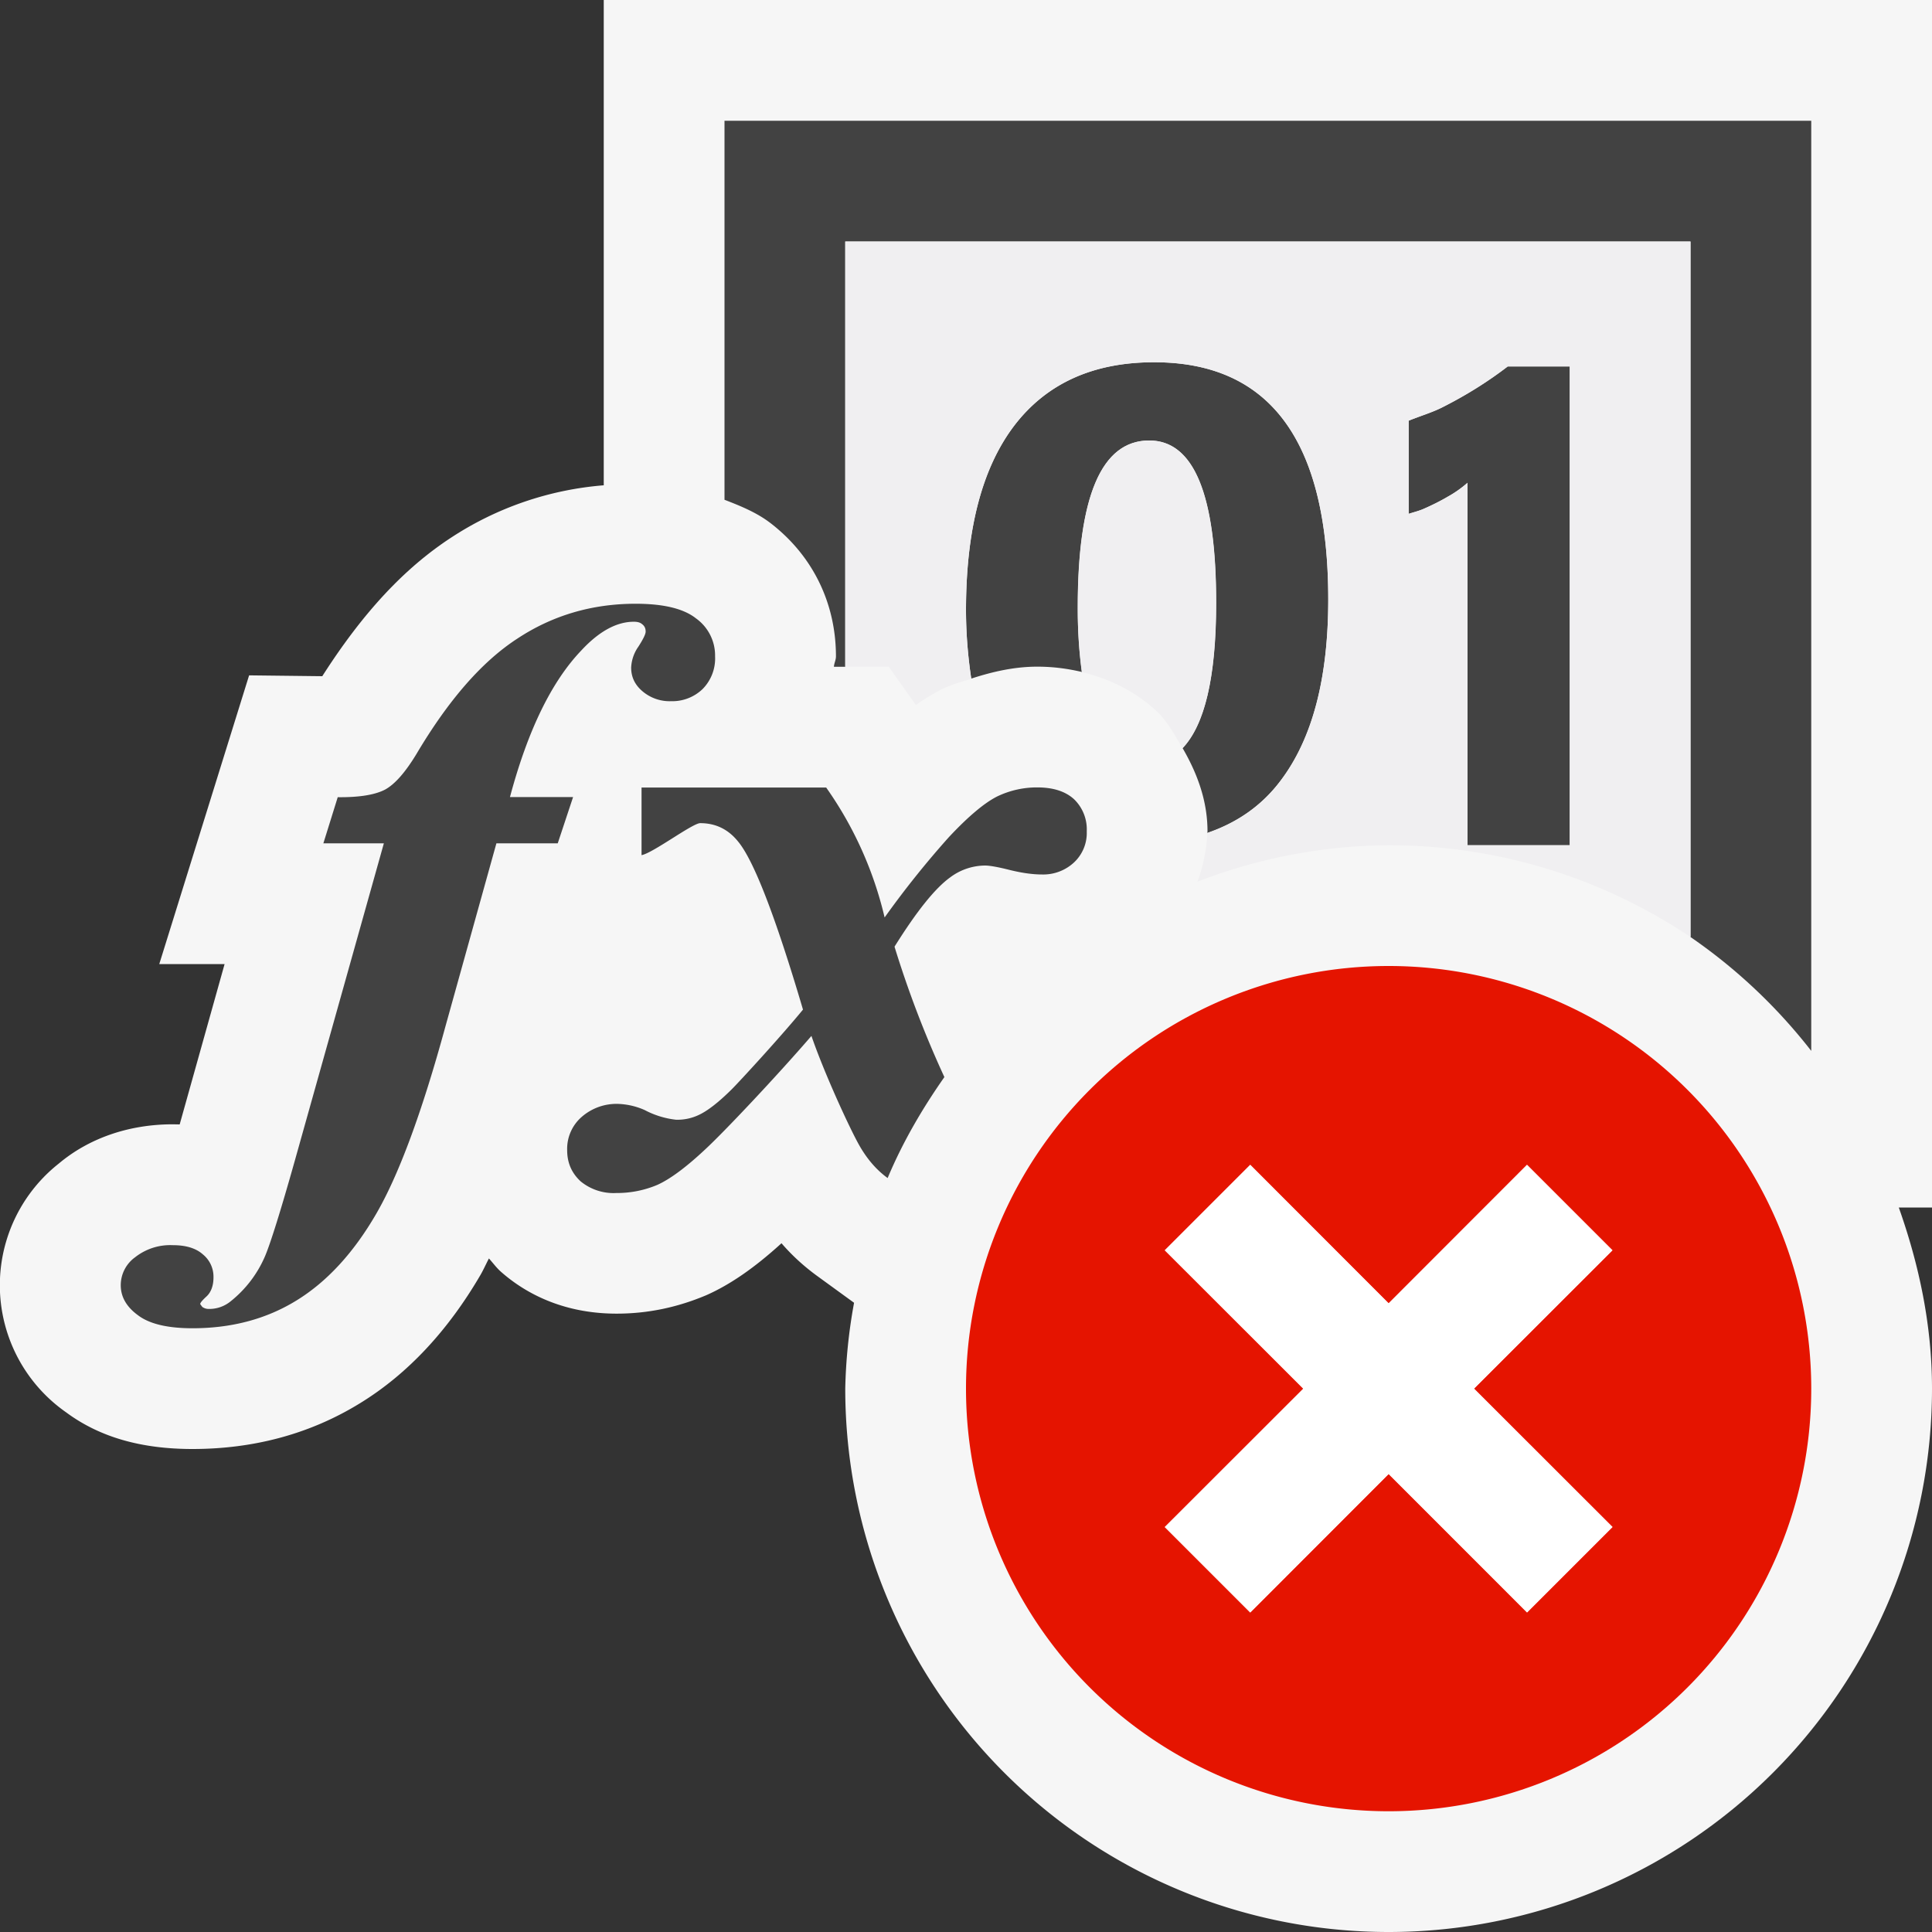
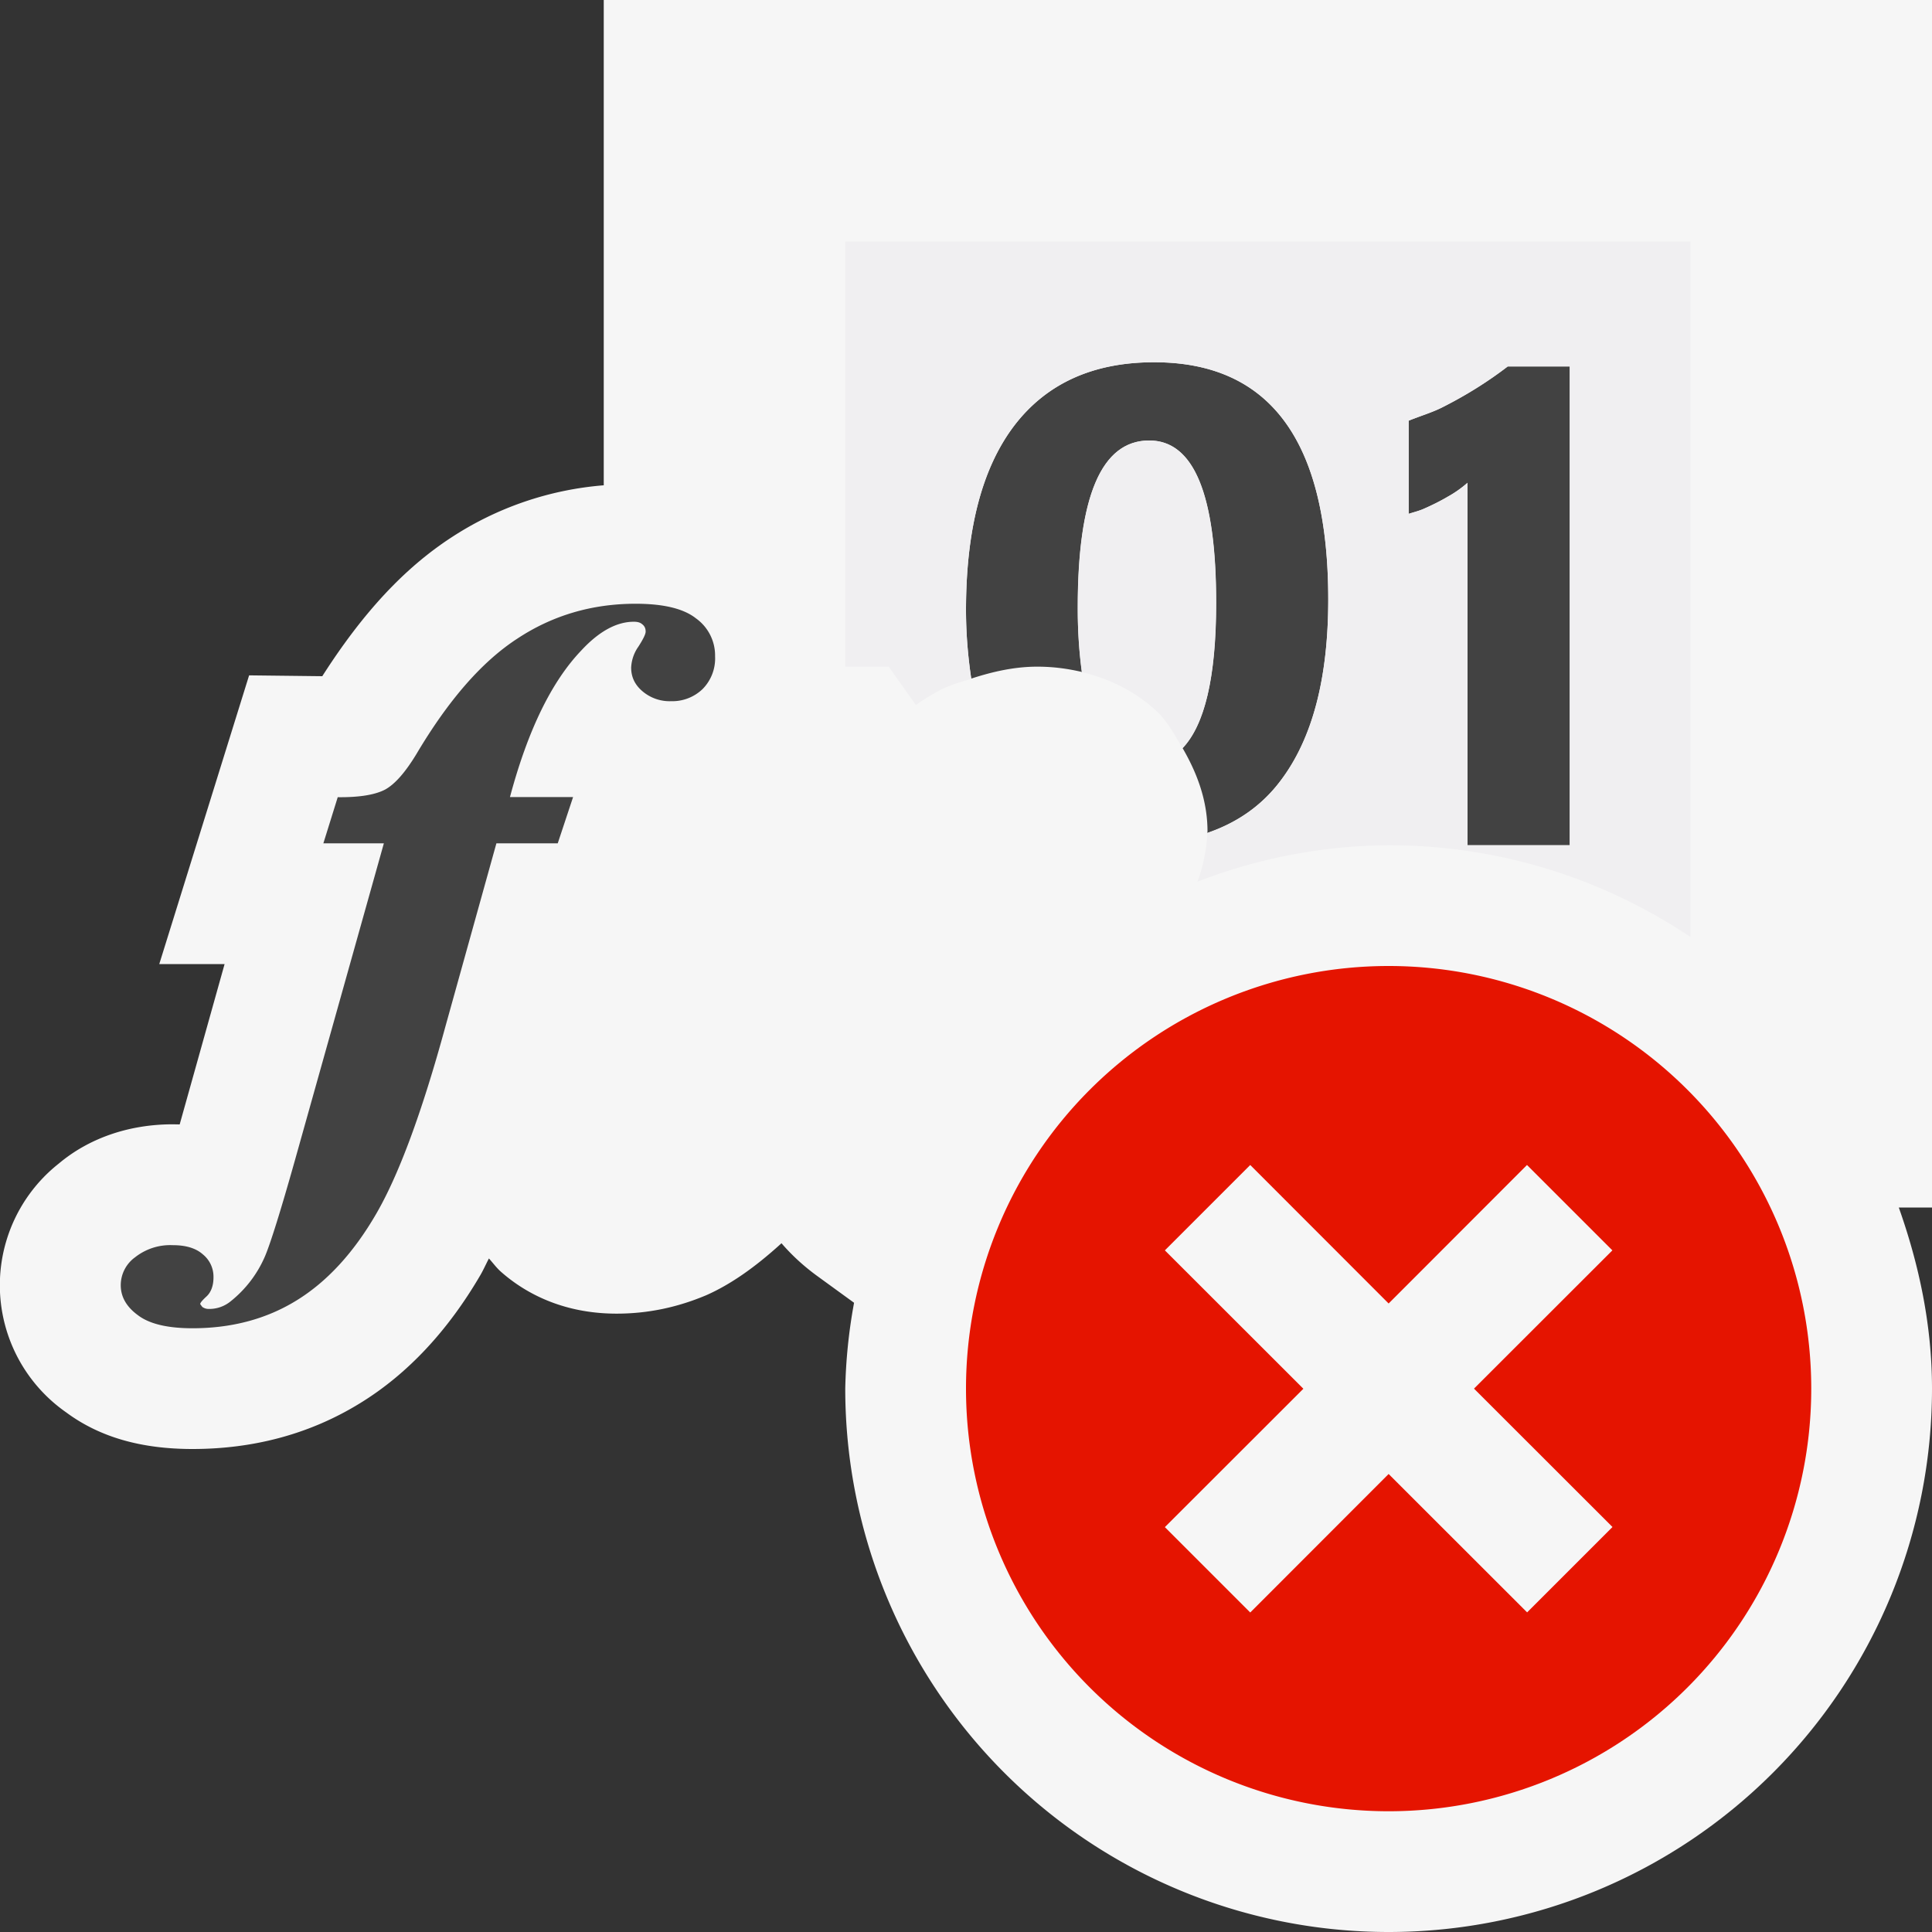
<svg xmlns="http://www.w3.org/2000/svg" viewBox="0 0 16 16">
  <rect x="0" y="0" width="16" height="16" fill="#333333" stroke="none" />
  <style>.st0{opacity:0}.st0,.st1{fill:#f6f6f6}.st2{fill:#424242}.st3{fill:#f0eff1}.st4{fill:#e51400}.st5{fill:#fff}</style>
  <g id="outline">
    <path class="st0" d="M0 0h16v16H0z" />
    <path class="st1" d="M16 0H5v4.019a2.694 2.694 0 0 0-1.262.432c-.385.251-.73.618-1.069 1.149l-.606-.007-.744 2.391h.541l-.372 1.328-.056-.001c-.365 0-.695.115-.945.325a1.284 1.284 0 0 0 .06 2.06c.275.204.618.304 1.047.304.512 0 .979-.127 1.389-.38.391-.24.726-.598.997-1.063.023-.04.046-.091.069-.135.032.035.059.073.095.106.179.16.492.351.962.351.255 0 .5-.05.744-.153.2-.089.4-.228.622-.43.087.101.184.189.29.267l.311.226A4.405 4.405 0 0 0 7 11.5a4.5 4.5 0 0 0 9 0c0-.529-.108-1.028-.275-1.5H16V0z" />
  </g>
  <g id="icon_x5F_bg">
-     <path class="st2" d="M8.59 6.521a.756.756 0 0 0-.334.076c-.104.053-.236.163-.397.335a7.7 7.7 0 0 0-.533.666 3.09 3.09 0 0 0-.484-1.076H5.313v.56c.094-.017.422-.265.486-.265.125 0 .229.049.31.148.13.152.311.617.541 1.396-.181.221-.522.592-.59.66-.11.109-.202.18-.274.213a.409.409 0 0 1-.188.039.723.723 0 0 1-.259-.08.593.593 0 0 0-.22-.051.437.437 0 0 0-.303.109.35.35 0 0 0-.119.274c0 .105.037.189.111.258a.43.43 0 0 0 .297.097.857.857 0 0 0 .338-.067c.105-.047.238-.145.398-.295.16-.148.598-.613.879-.939.107.311.316.764.395.904.069.122.149.21.236.273.125-.298.287-.575.47-.836a8.66 8.66 0 0 1-.413-1.08c.183-.293.336-.484.461-.574a.487.487 0 0 1 .289-.098c.037 0 .107.012.205.037.102.025.19.037.266.037a.374.374 0 0 0 .266-.1A.334.334 0 0 0 9 6.885a.347.347 0 0 0-.105-.266c-.071-.065-.172-.098-.305-.098z" />
    <path class="st2" d="M4.223 6.602c.148-.555.346-.959.591-1.215.148-.16.294-.238.435-.238.031 0 .053.006.07.021.02.016.028.035.028.061 0 .021-.021.063-.06.124a.325.325 0 0 0-.06.174c0 .077.03.142.094.196a.347.347 0 0 0 .237.082.362.362 0 0 0 .26-.1.36.36 0 0 0 .104-.271.378.378 0 0 0-.157-.314C5.662 5.04 5.494 5 5.264 5c-.36 0-.688.096-.98.289-.294.191-.571.51-.835.955-.092.152-.179.251-.26.295-.082.043-.212.065-.392.063l-.119.382h.501l-.736 2.623c-.121.43-.205.695-.248.796a.962.962 0 0 1-.285.374.278.278 0 0 1-.183.063.087.087 0 0 1-.052-.017l-.017-.023c0-.011.018-.032.055-.066.035-.034.055-.087.055-.155a.238.238 0 0 0-.087-.19c-.058-.052-.141-.077-.249-.077a.47.47 0 0 0-.313.1.286.286 0 0 0-.119.231c0 .097.047.18.145.251.095.071.245.106.449.106.324 0 .612-.076.863-.231.25-.154.47-.392.657-.714.187-.321.38-.84.575-1.555l.422-1.516h.508l.127-.383h-.523zM11.957 3.367c-.091.048-.194.077-.291.117v.771c.04-.013.081-.023.119-.039.072-.031.139-.064.203-.102a.925.925 0 0 0 .165-.116V7H13V3.035h-.514a3.353 3.353 0 0 1-.529.332z" />
-     <path class="st2" d="M6.382 4.333c.347.267.541.66.541 1.103 0 .03-.015.056-.017.086H7V2h7v5.76a4.5 4.5 0 0 1 1 .943V1H6v3.139c.136.052.271.108.382.194z" />
    <path class="st2" d="M8.59 5.521c.138 0 .259.018.37.044a3.795 3.795 0 0 1-.034-.534c0-.922.197-1.383.592-1.383.369 0 .554.447.554 1.344 0 .621-.097 1.013-.278 1.204.12.207.206.434.206.689l-.002.013c.243-.083.449-.222.607-.433.264-.348.395-.848.395-1.5C11 3.654 10.519 3 9.558 3c-.506 0-.892.176-1.159.525-.266.351-.399.86-.399 1.528 0 .208.018.393.043.567.181-.059.361-.099.547-.099z" />
  </g>
  <g id="icon_x5F_fg">
    <path class="st3" d="M7.36 5.521l.225.318a1.75 1.75 0 0 1 .217-.132c.081-.039.161-.06.242-.086A3.799 3.799 0 0 1 8 5.053c0-.668.133-1.177.399-1.527.267-.35.653-.526 1.159-.526C10.519 3 11 3.654 11 4.965c0 .652-.131 1.152-.394 1.5-.158.21-.364.349-.607.433a1.37 1.37 0 0 1-.082.404A4.447 4.447 0 0 1 11.5 7c.926 0 1.785.281 2.5.76V2H7v3.521h.36zm4.306-2.037c.097-.04.2-.069.291-.117.195-.1.372-.211.529-.332H13V7h-.847V3.999a.925.925 0 0 1-.165.116c-.064.037-.131.07-.203.102-.038.016-.079.026-.119.039v-.772z" />
    <path class="st3" d="M9.576 5.887c.094.087.152.2.217.309.182-.19.278-.583.278-1.204 0-.896-.185-1.344-.554-1.344-.395 0-.592.461-.592 1.383 0 .204.013.379.034.535.285.067.488.201.617.321z" />
  </g>
  <path class="st4" d="M11.5 8a3.5 3.5 0 1 0 0 7 3.5 3.5 0 0 0 0-7zm1.854 4.646l-.707.707-1.147-1.146-1.146 1.147-.707-.707 1.147-1.146-1.147-1.146.707-.707 1.146 1.147 1.146-1.147.707.707-1.146 1.145 1.147 1.146z" id="not_x5F_bg" />
-   <path class="st5" d="M13.354 10.354l-.708-.708-1.146 1.147-1.146-1.147-.708.708 1.147 1.146-1.147 1.146.708.708 1.146-1.147 1.146 1.147.708-.708-1.147-1.146z" id="not_x5F_fg" />
</svg>